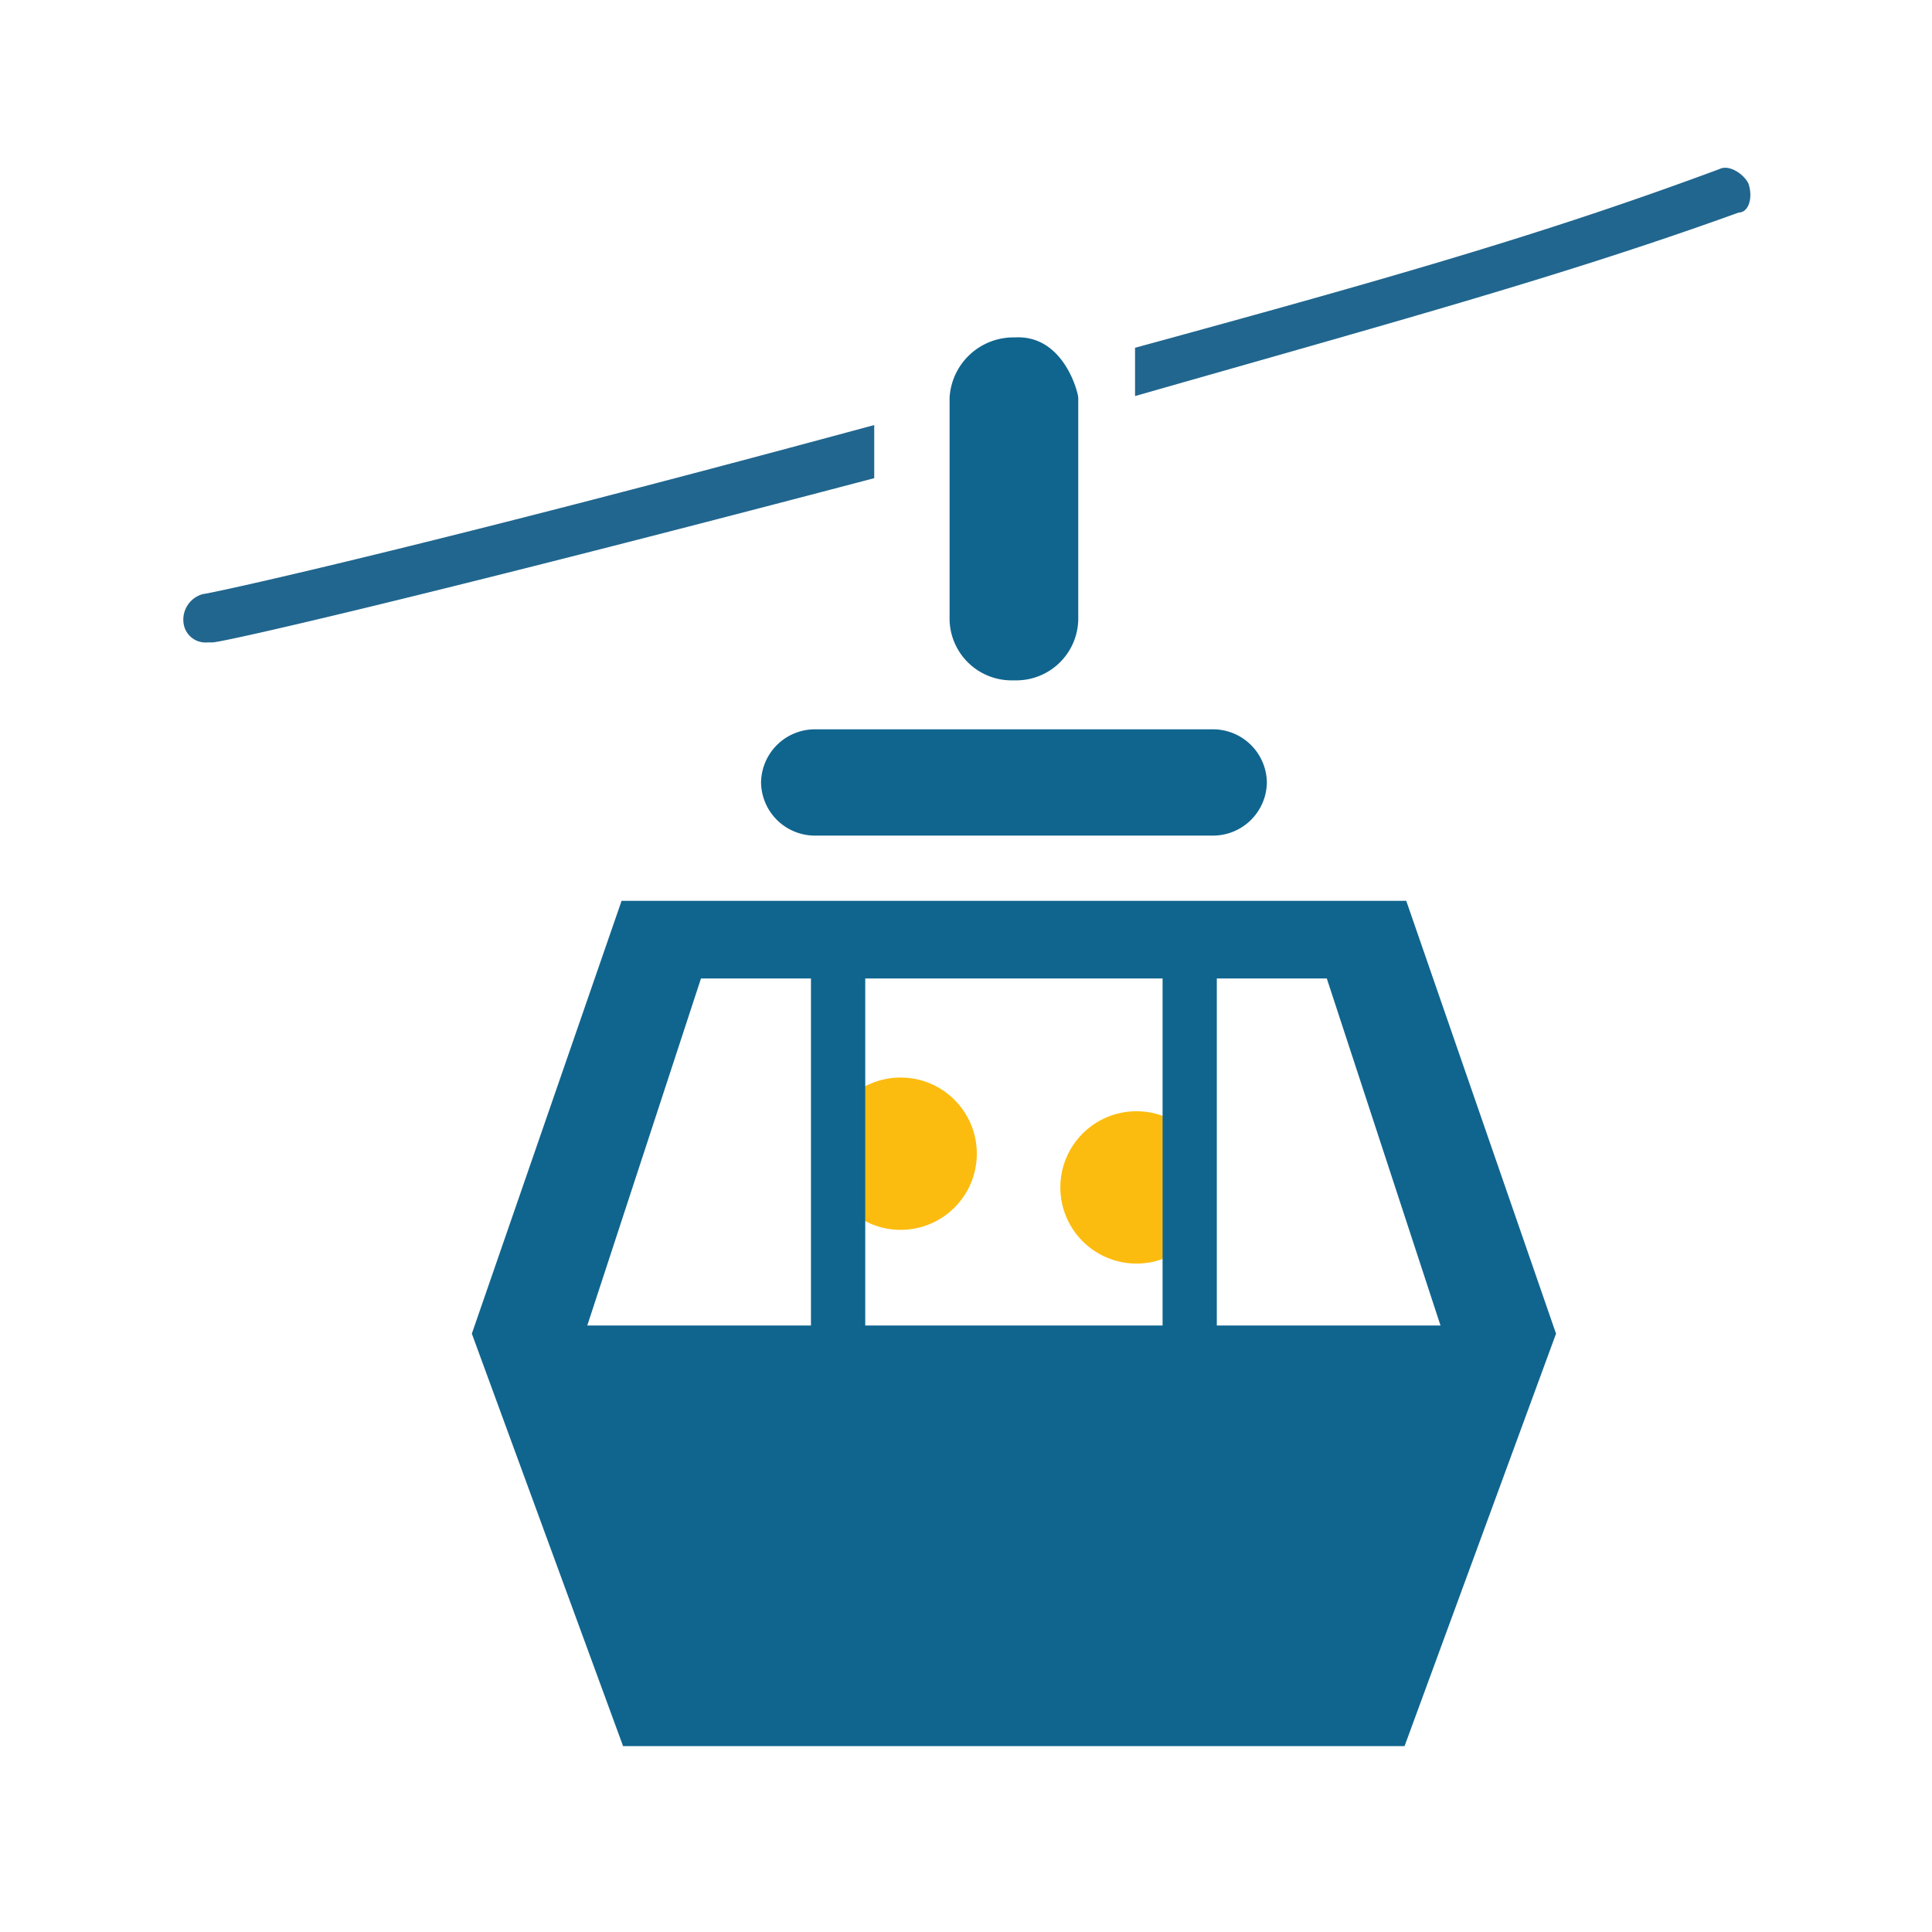
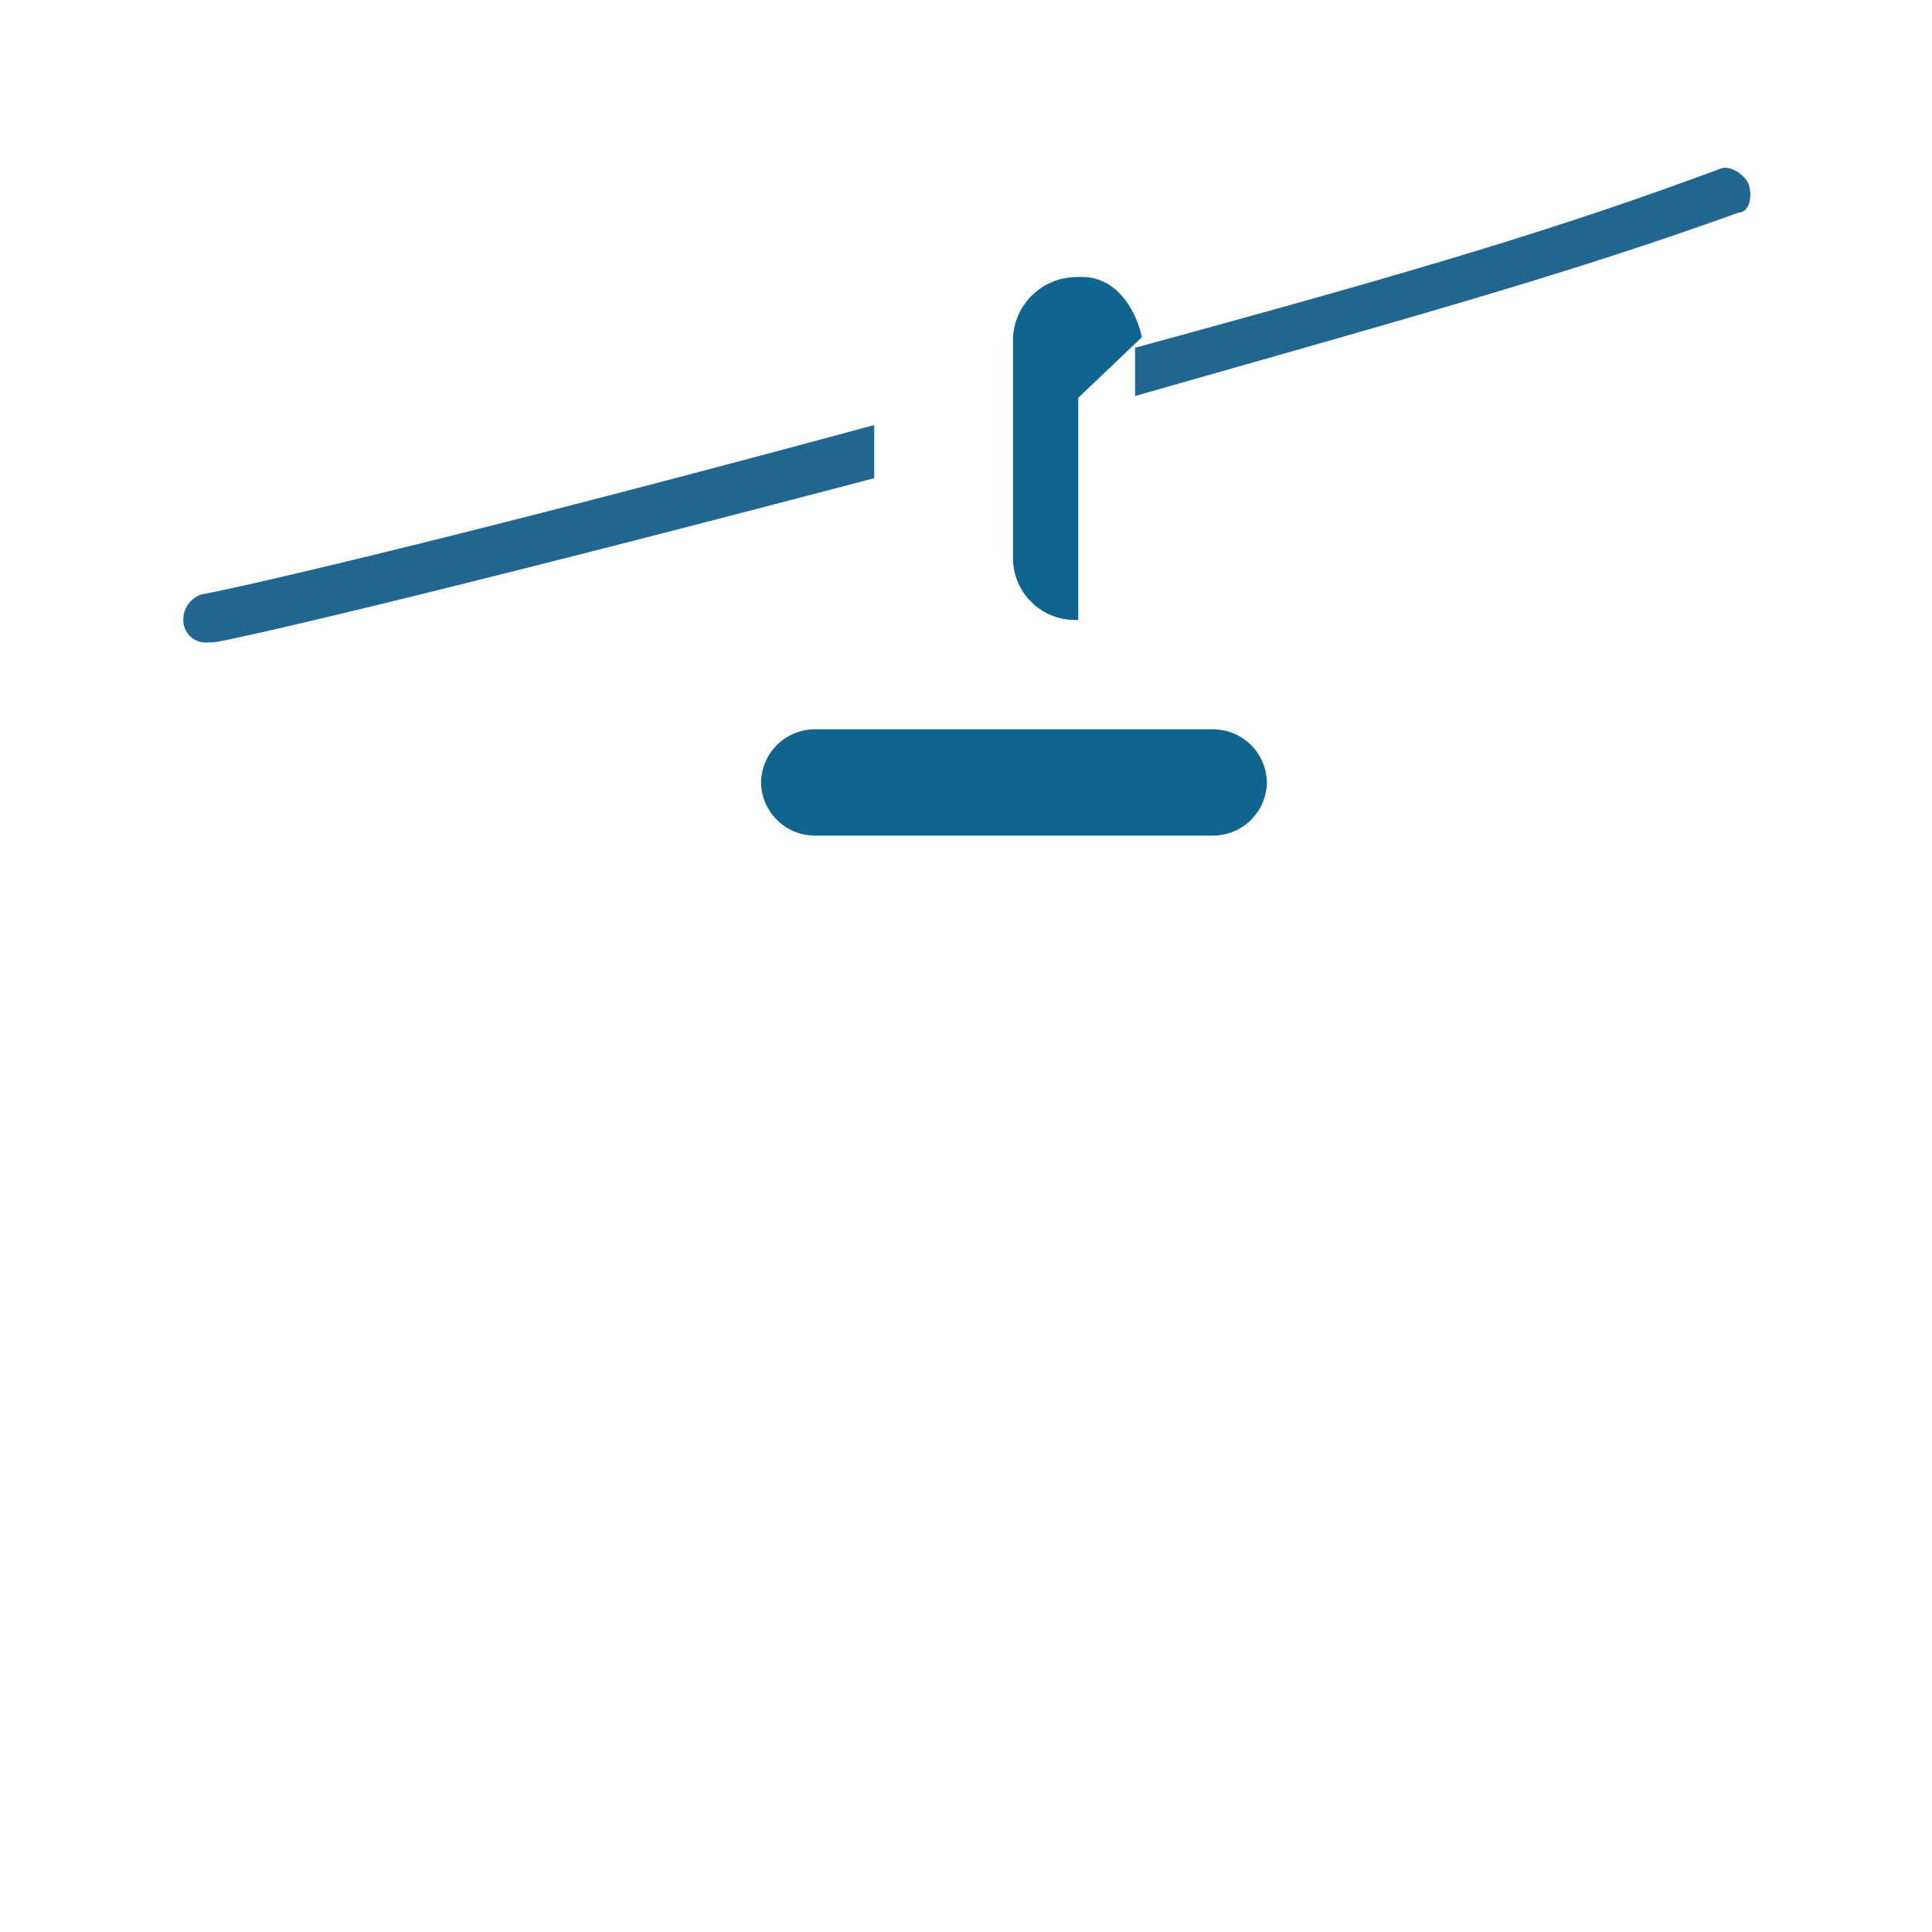
<svg xmlns="http://www.w3.org/2000/svg" width="40" height="40">
  <g data-name="Gruppe 22757">
-     <circle data-name="Ellipse 1656" cx="1.577" cy="1.577" r="1.577" transform="translate(21.953 23.007)" fill="#fcbc0f" />
-     <circle data-name="Ellipse 1657" cx="1.577" cy="1.577" r="1.577" transform="translate(17.07 22.309)" fill="#fcbc0f" />
    <path data-name="Pfad 125495" d="M36.2 3.8c-.1-.2-.4-.4-.6-.3-3.5 1.3-6.6 2.2-12.1 3.7v1c5.6-1.6 8.9-2.5 12.5-3.8.2 0 .3-.3.2-.6Zm-18.1 5c-9.6 2.6-13.8 3.5-13.9 3.5a.548.548 0 0 0-.4.6.458.458 0 0 0 .5.4h.1c.2 0 4.2-.9 13.7-3.4" fill="#21668e" />
-     <path data-name="Rechteck 12378" fill="none" d="M0 0h40v40H0z" />
    <g data-name="Gruppe 22756">
      <g data-name="Gruppe 22754">
-         <path data-name="Pfad 125496" d="M29.115 18.651H12.869l-3.1 8.961 3.131 8.539h16.18l3.136-8.539ZM16.79 27.443h-4.631l2.354-7.185h2.277Zm7.28 0h-6.156v-7.185h6.156Zm1.123 0v-7.185h2.277l2.354 7.185Z" fill="#10658e" />
-       </g>
+         </g>
      <path data-name="Pfad 125497" d="M26.229 16.189v.022a1.116 1.116 0 0 1-1.143 1.089H16.9a1.116 1.116 0 0 1-1.143-1.088v-.022A1.116 1.116 0 0 1 16.9 15.1h8.189a1.116 1.116 0 0 1 1.14 1.089Z" fill="#10658e" />
      <g data-name="Gruppe 22755">
-         <path data-name="Pfad 125498" d="M22.324 8.236v4.6a1.284 1.284 0 0 1-1.313 1.25h-.038a1.284 1.284 0 0 1-1.313-1.25v-4.6a1.324 1.324 0 0 1 1.351-1.25c1.011-.059 1.313 1.146 1.313 1.25Z" fill="#10658e" />
+         <path data-name="Pfad 125498" d="M22.324 8.236v4.6h-.038a1.284 1.284 0 0 1-1.313-1.25v-4.6a1.324 1.324 0 0 1 1.351-1.25c1.011-.059 1.313 1.146 1.313 1.25Z" fill="#10658e" />
      </g>
    </g>
  </g>
</svg>